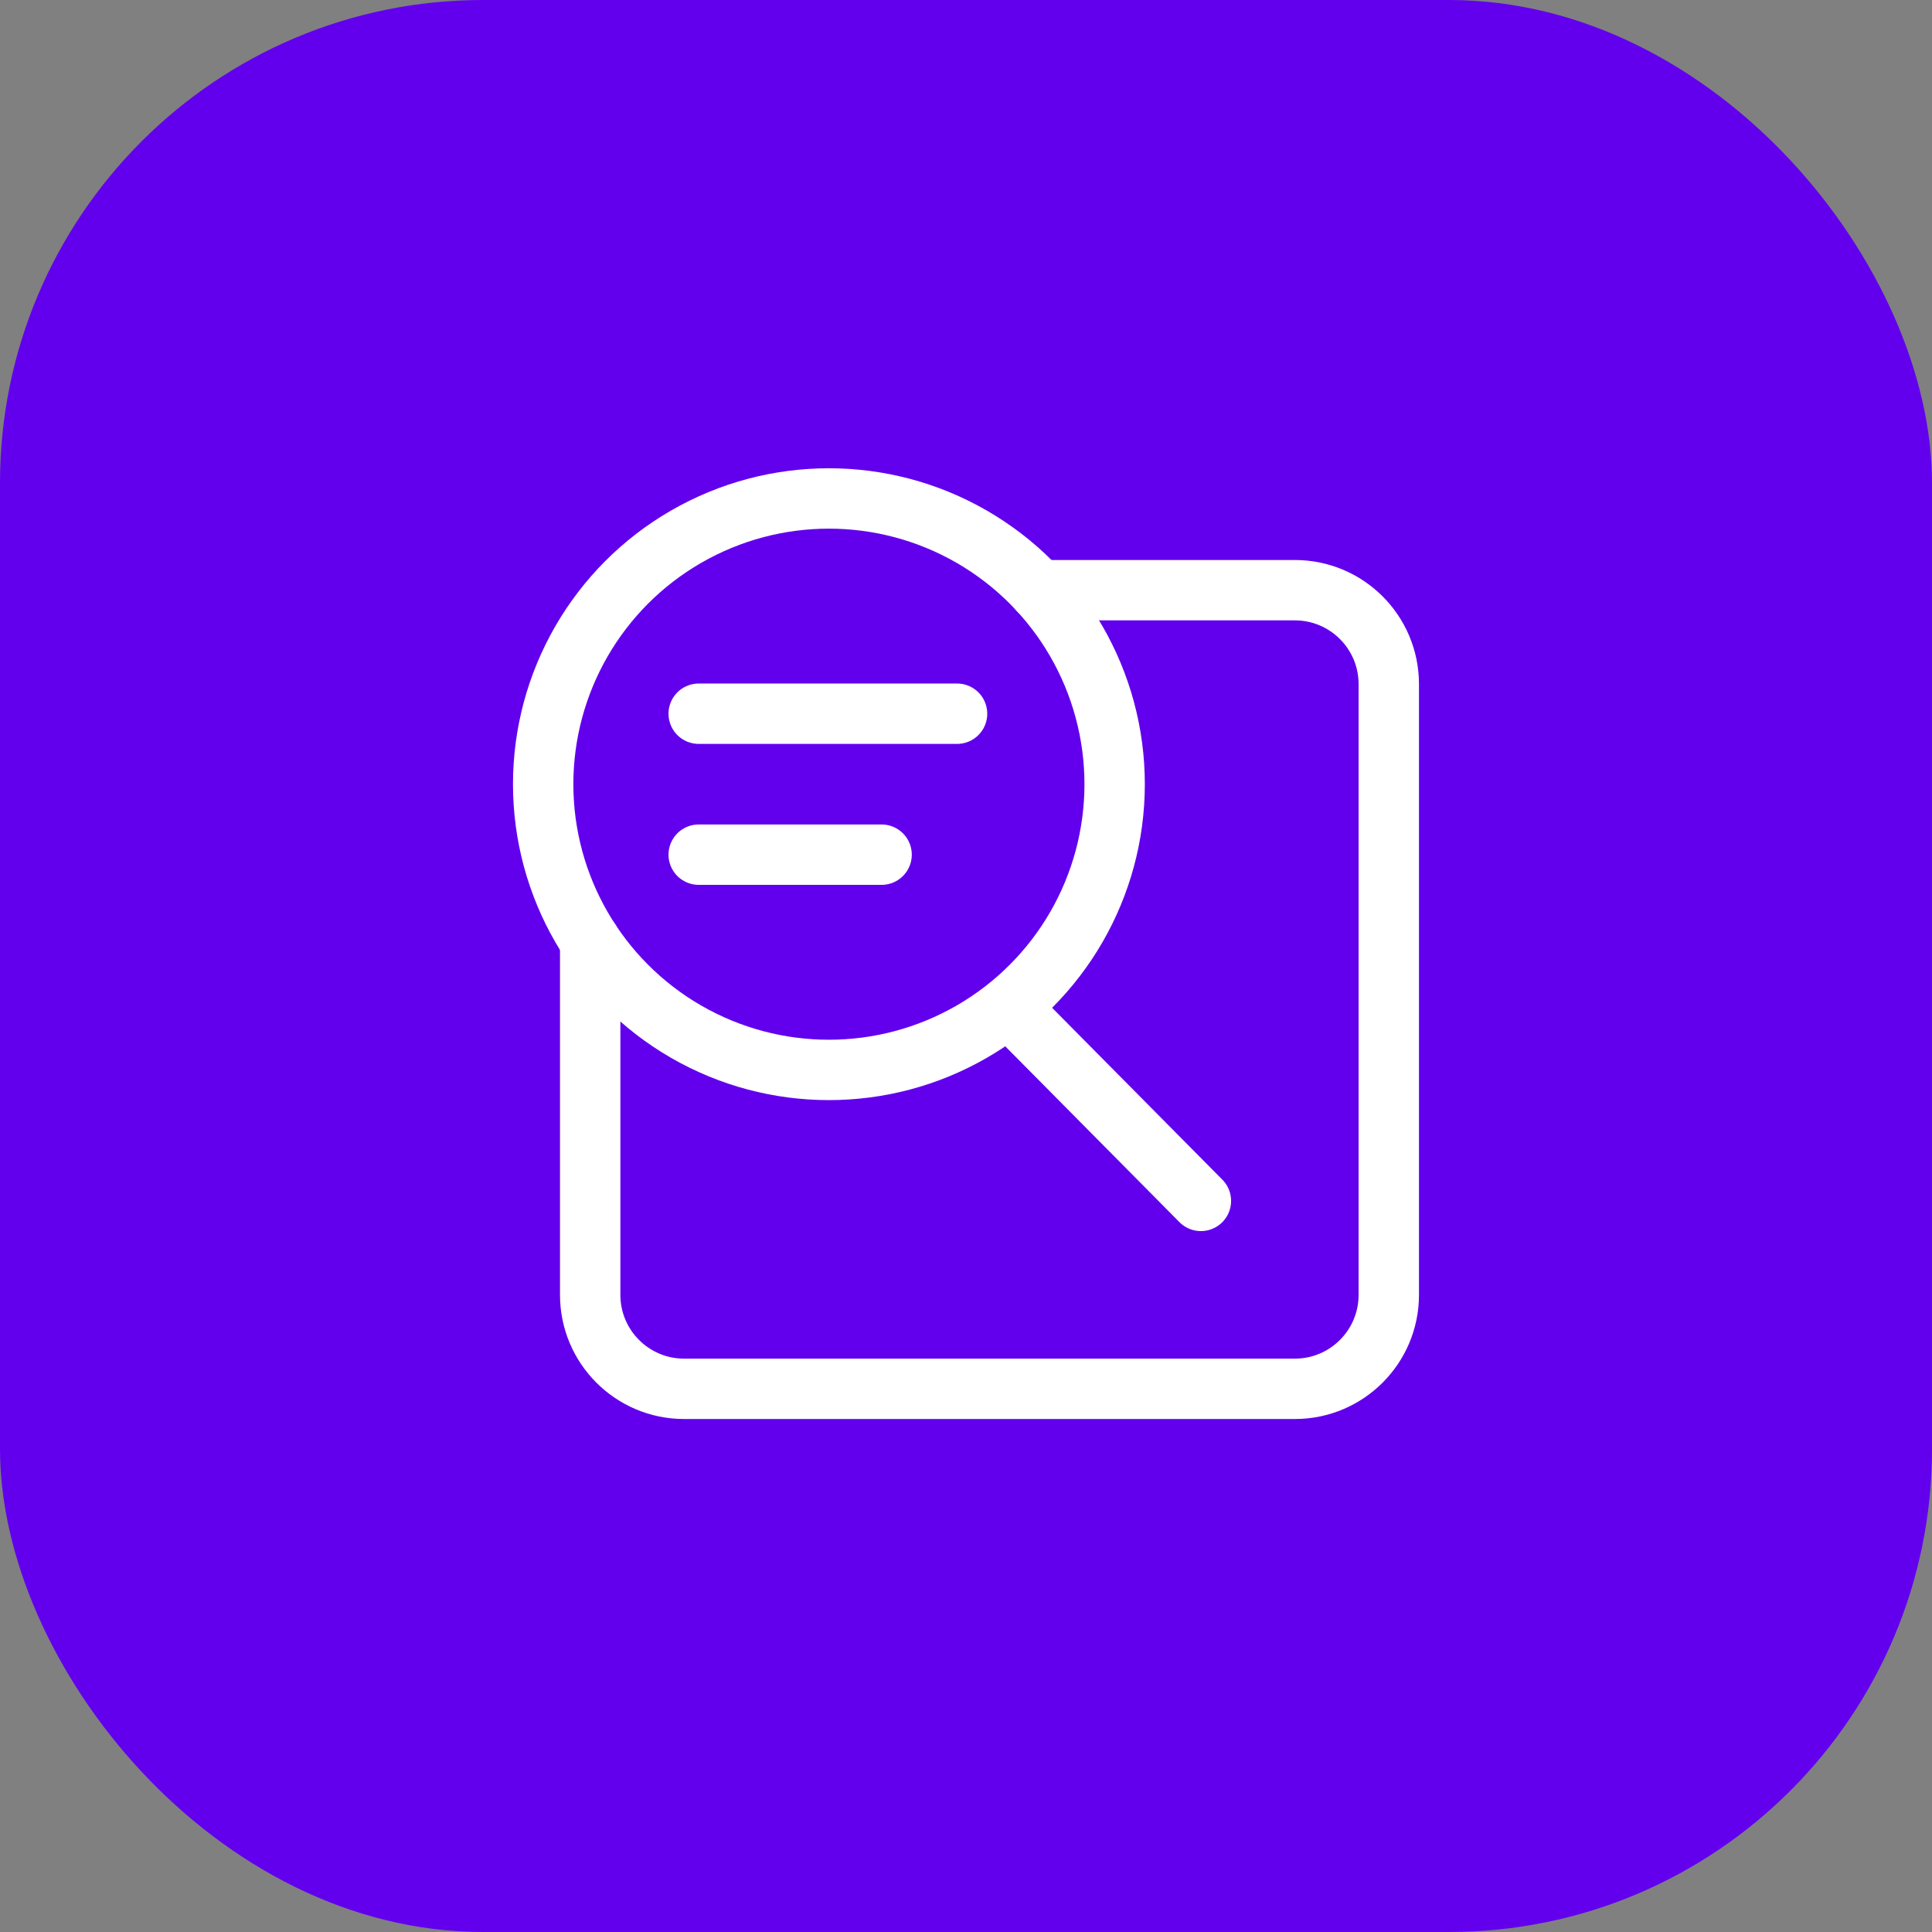
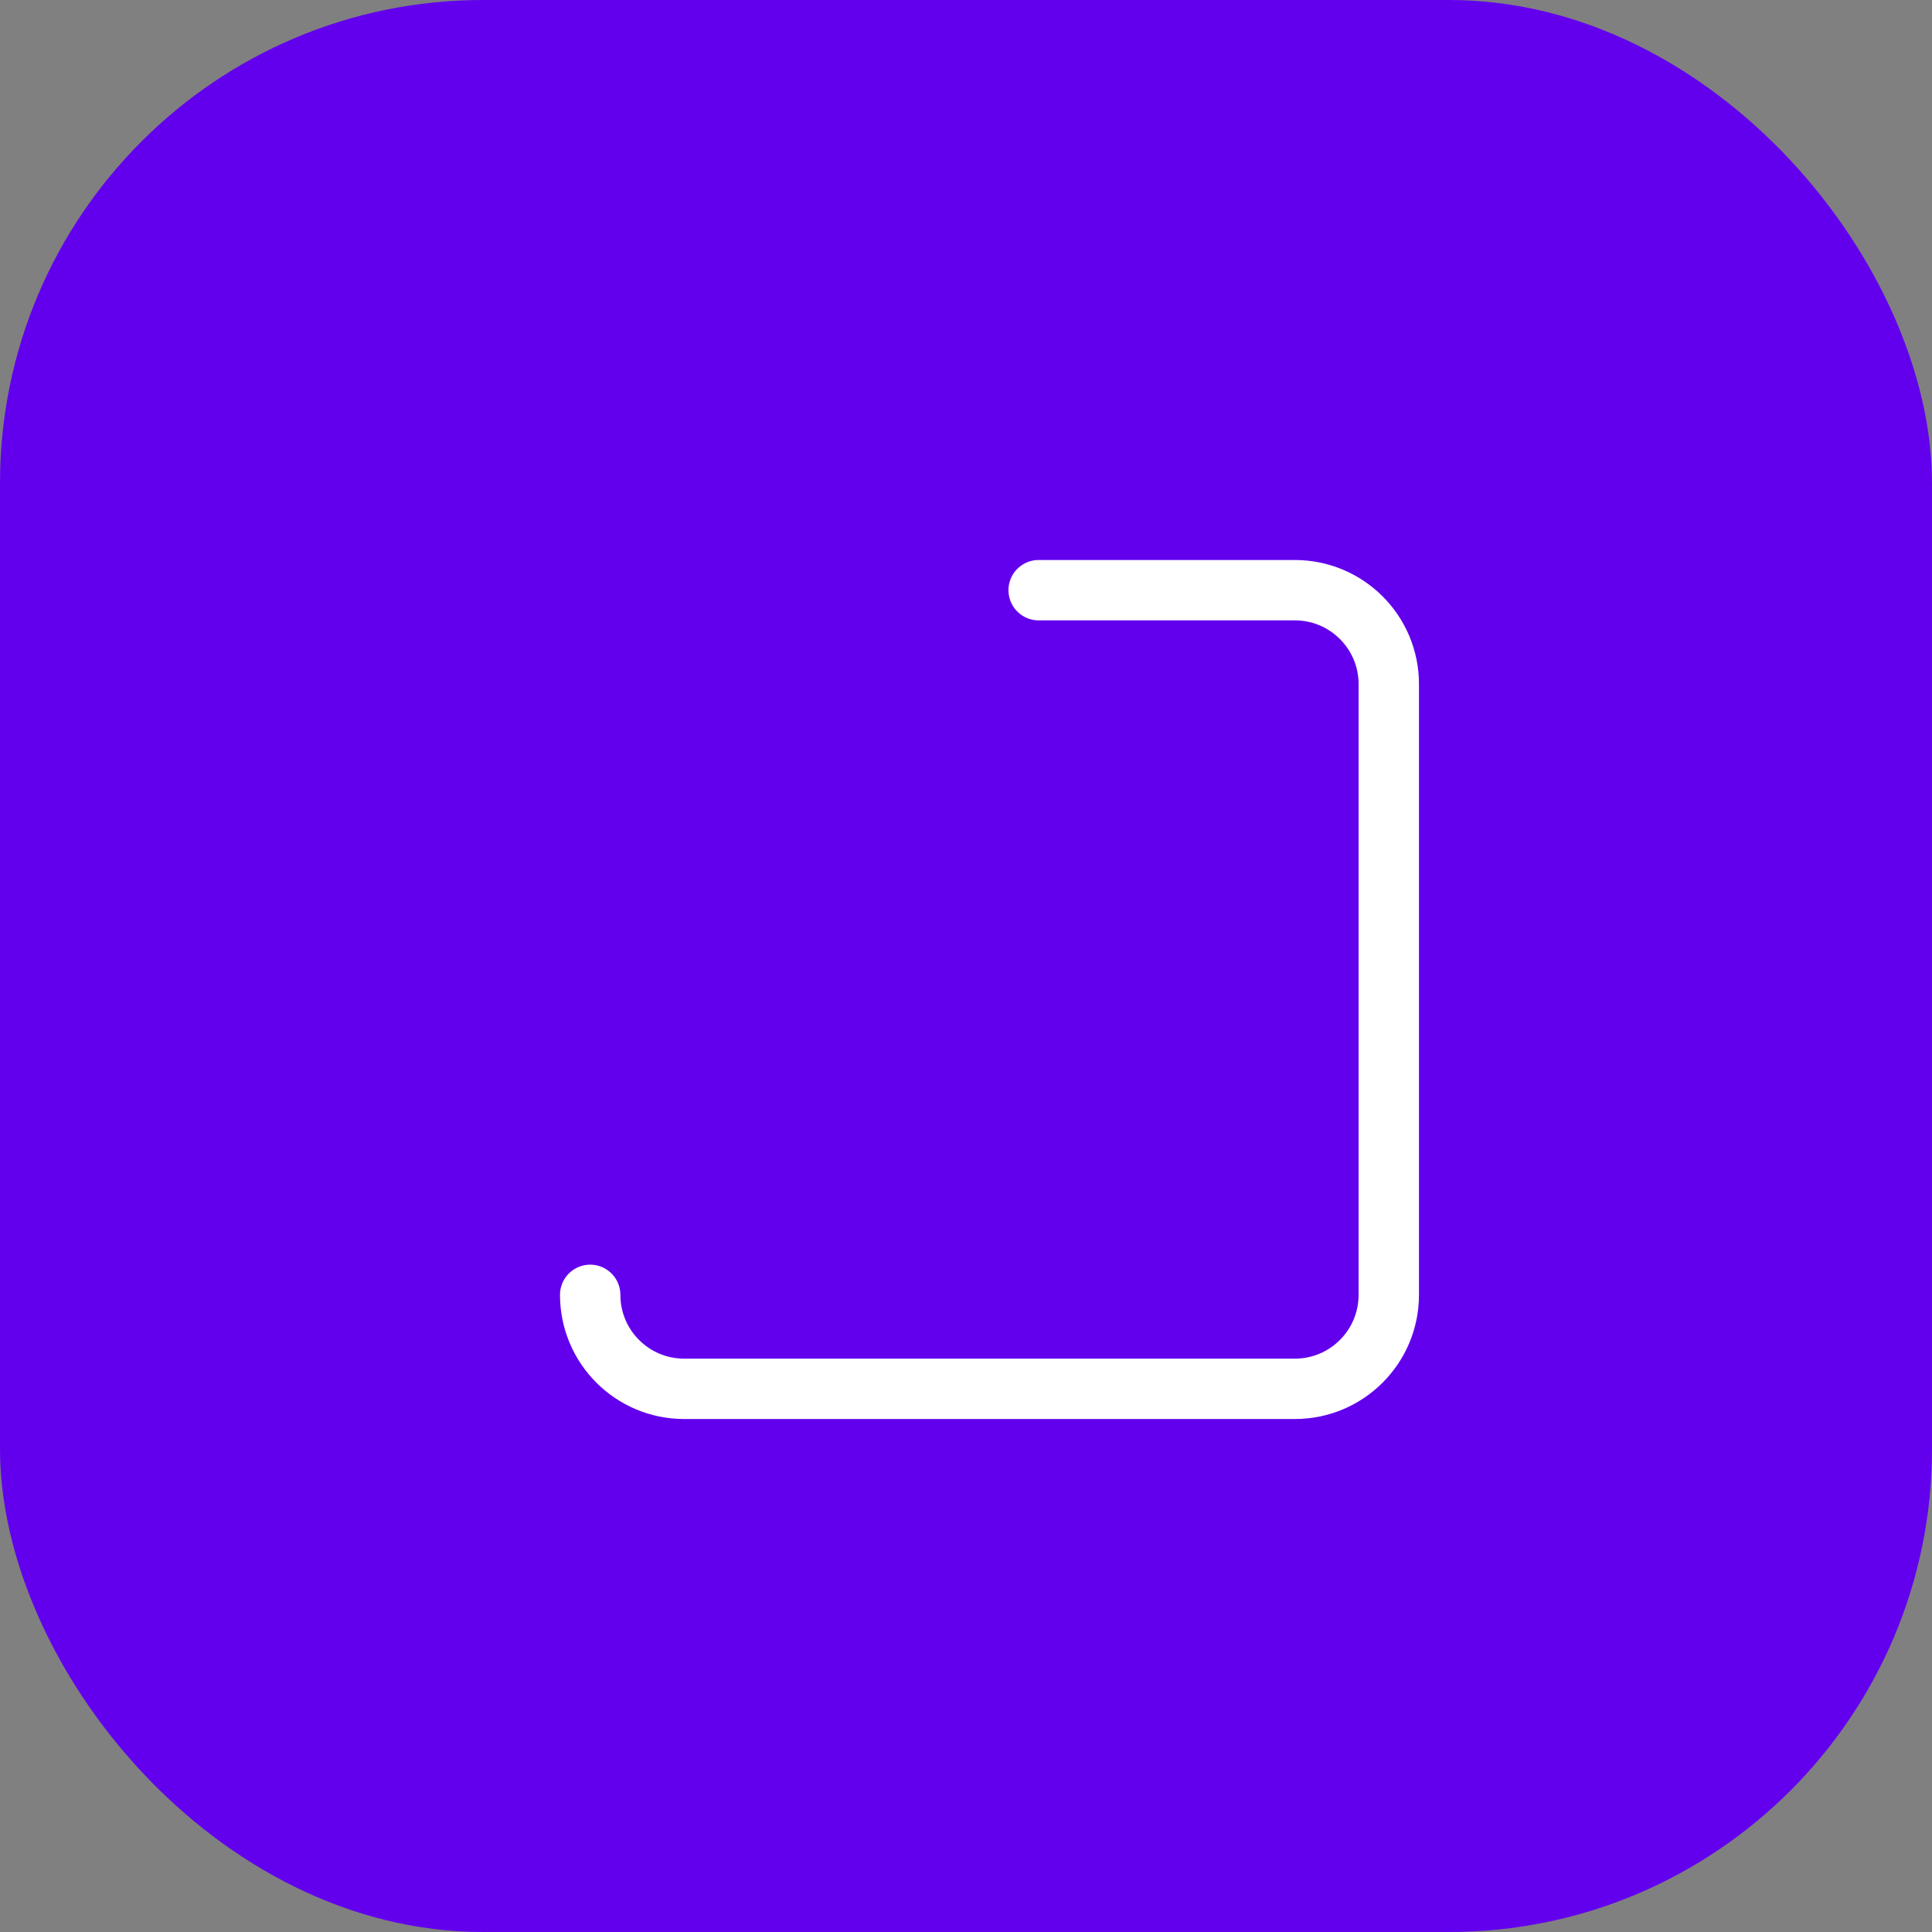
<svg xmlns="http://www.w3.org/2000/svg" width="48" height="48" viewBox="0 0 48 48" fill="none">
  <rect x="0" y="0" width="48" height="48" fill="#808080" stroke="none" />
  <rect width="48" height="48" rx="12" fill="#6200EE" />
-   <path d="M29.836 29.836L25.066 25.021" stroke="white" stroke-width="1.5" stroke-linecap="round" stroke-linejoin="round" />
-   <path d="M25.805 14.663H32.17C33.459 14.663 34.504 15.708 34.504 16.997V32.17C34.504 33.46 33.459 34.505 32.17 34.505H16.997C15.708 34.505 14.663 33.46 14.663 32.17V23.383" stroke="white" stroke-width="1.5" stroke-linecap="round" stroke-linejoin="round" />
-   <path d="M17.359 17.732H23.778" stroke="white" stroke-width="1.5" stroke-linecap="round" stroke-linejoin="round" />
-   <path d="M17.359 21.234H21.903" stroke="white" stroke-width="1.5" stroke-linecap="round" stroke-linejoin="round" />
-   <ellipse cx="20.594" cy="19.483" rx="7.099" ry="7.099" stroke="white" stroke-width="1.5" stroke-linecap="round" stroke-linejoin="round" />
+   <path d="M25.805 14.663H32.17C33.459 14.663 34.504 15.708 34.504 16.997V32.17C34.504 33.46 33.459 34.505 32.17 34.505H16.997C15.708 34.505 14.663 33.46 14.663 32.17" stroke="white" stroke-width="1.5" stroke-linecap="round" stroke-linejoin="round" />
</svg>